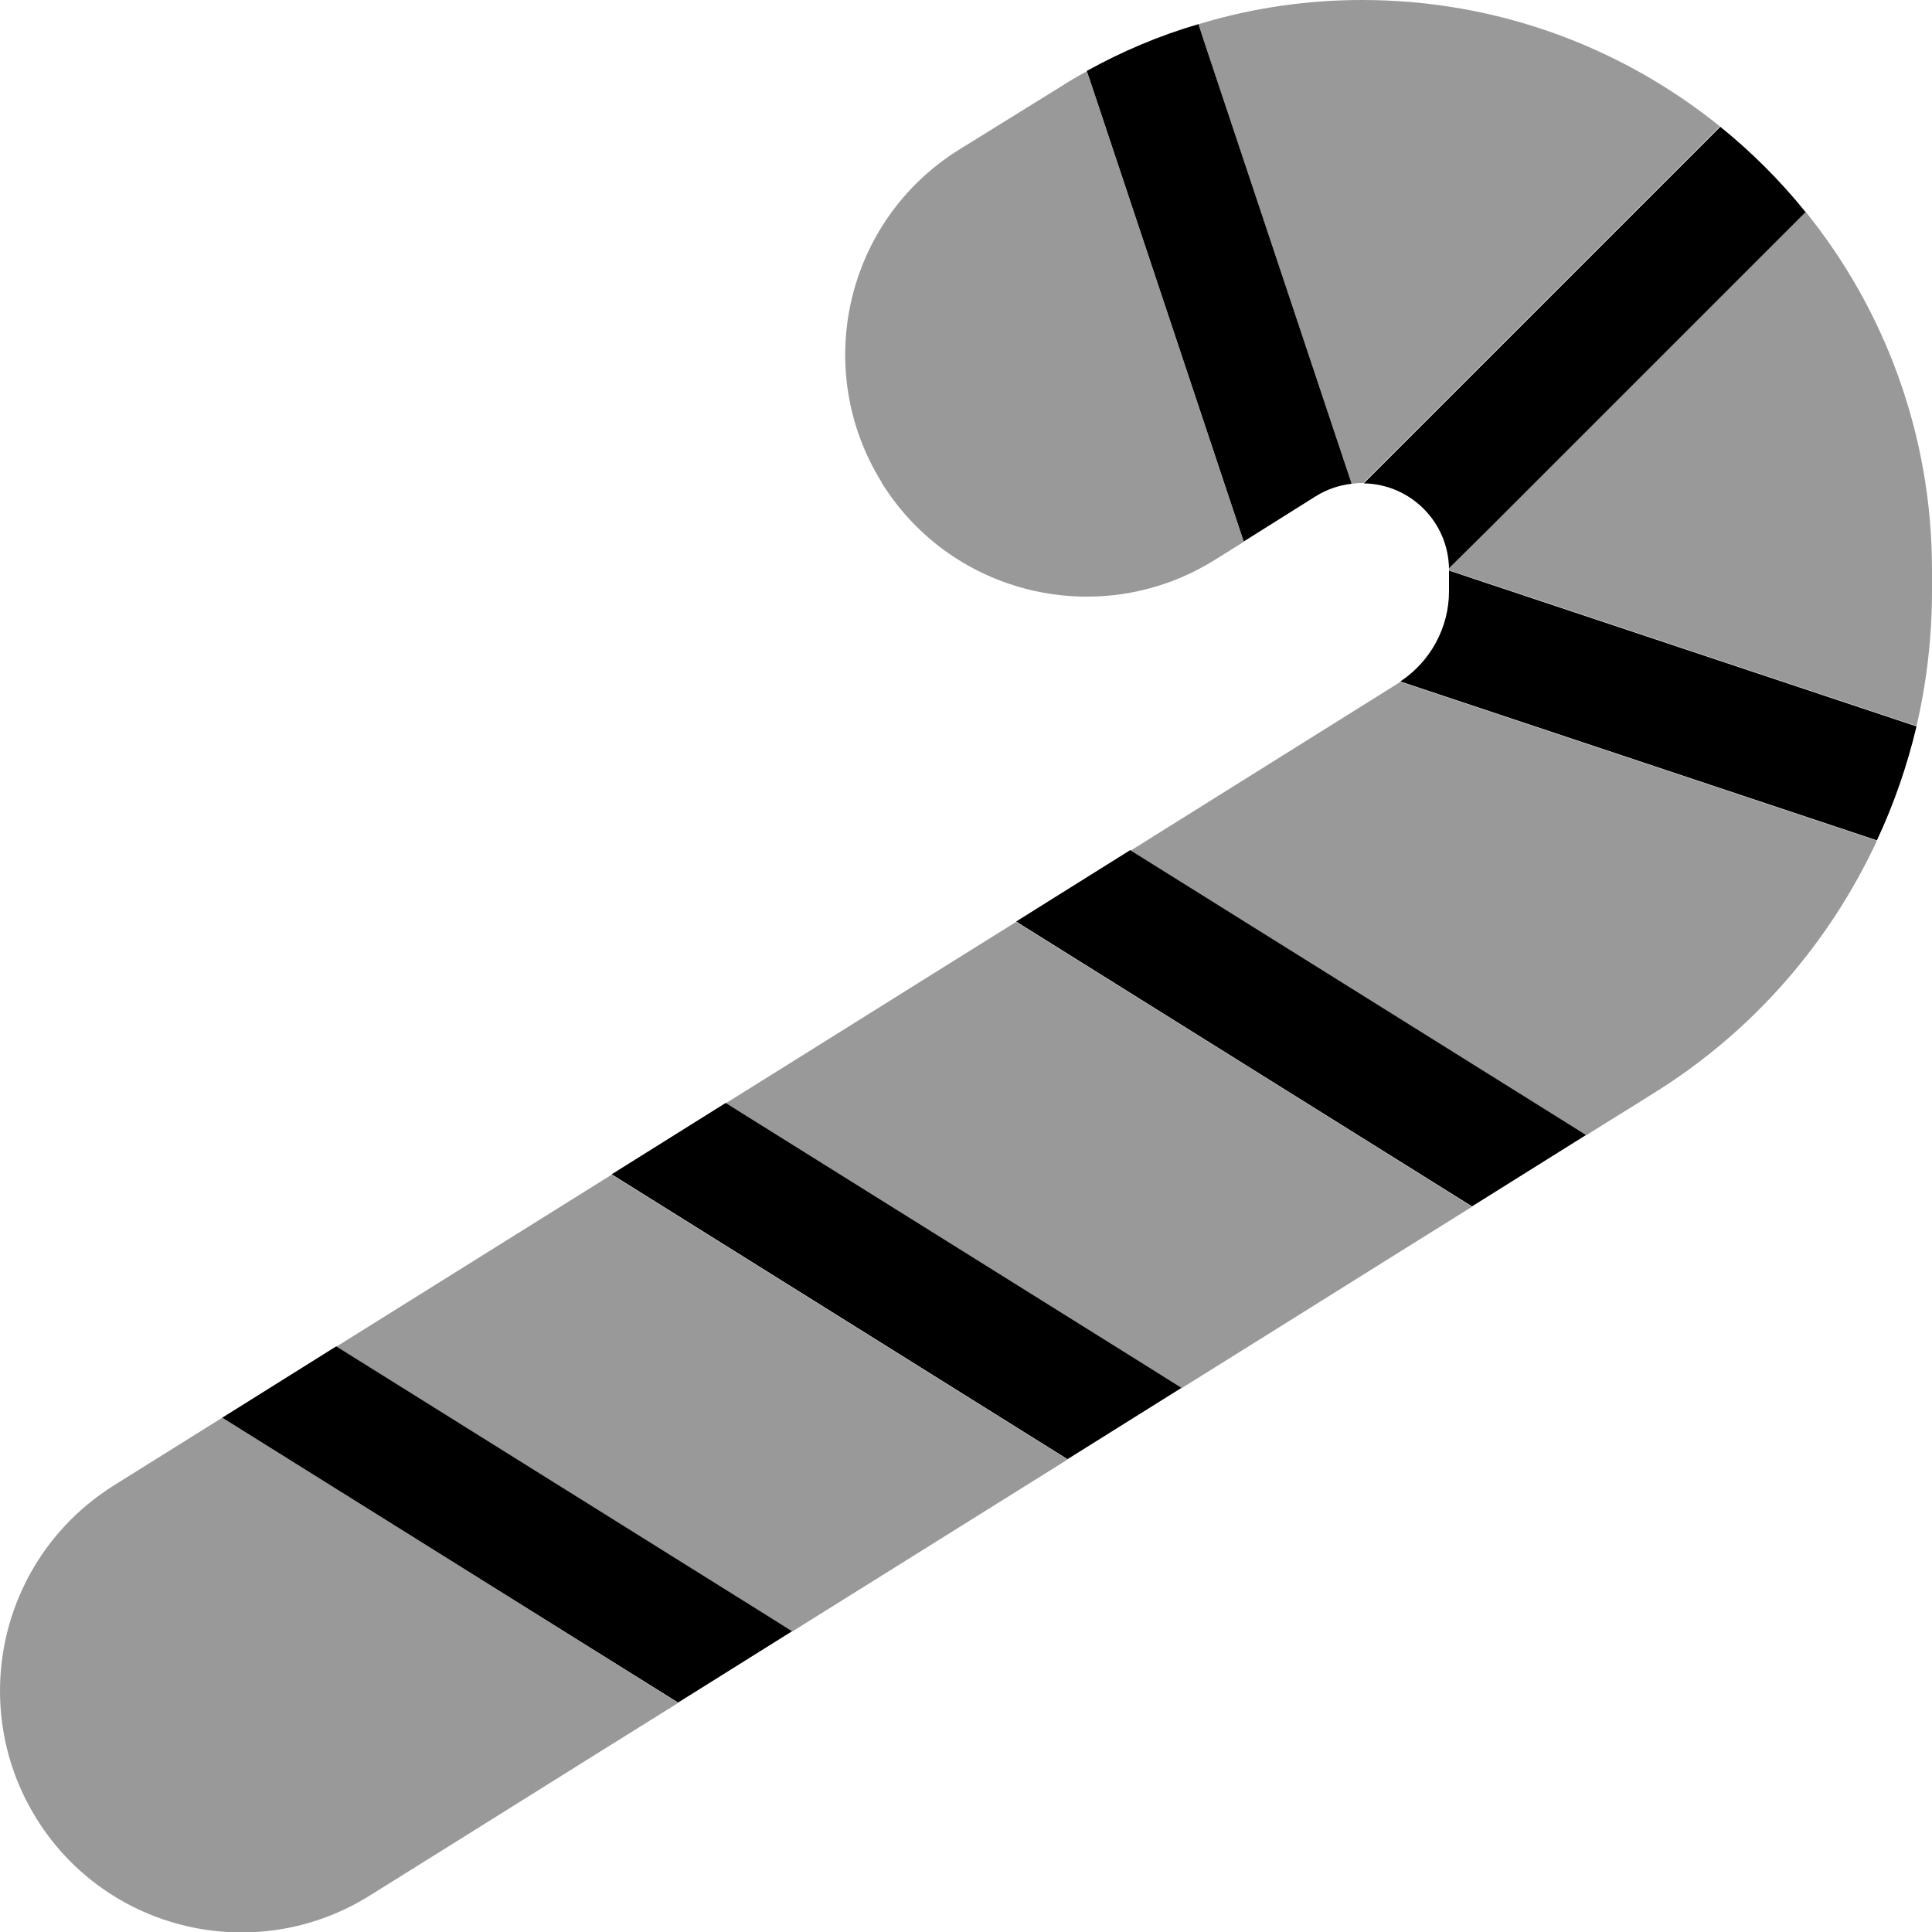
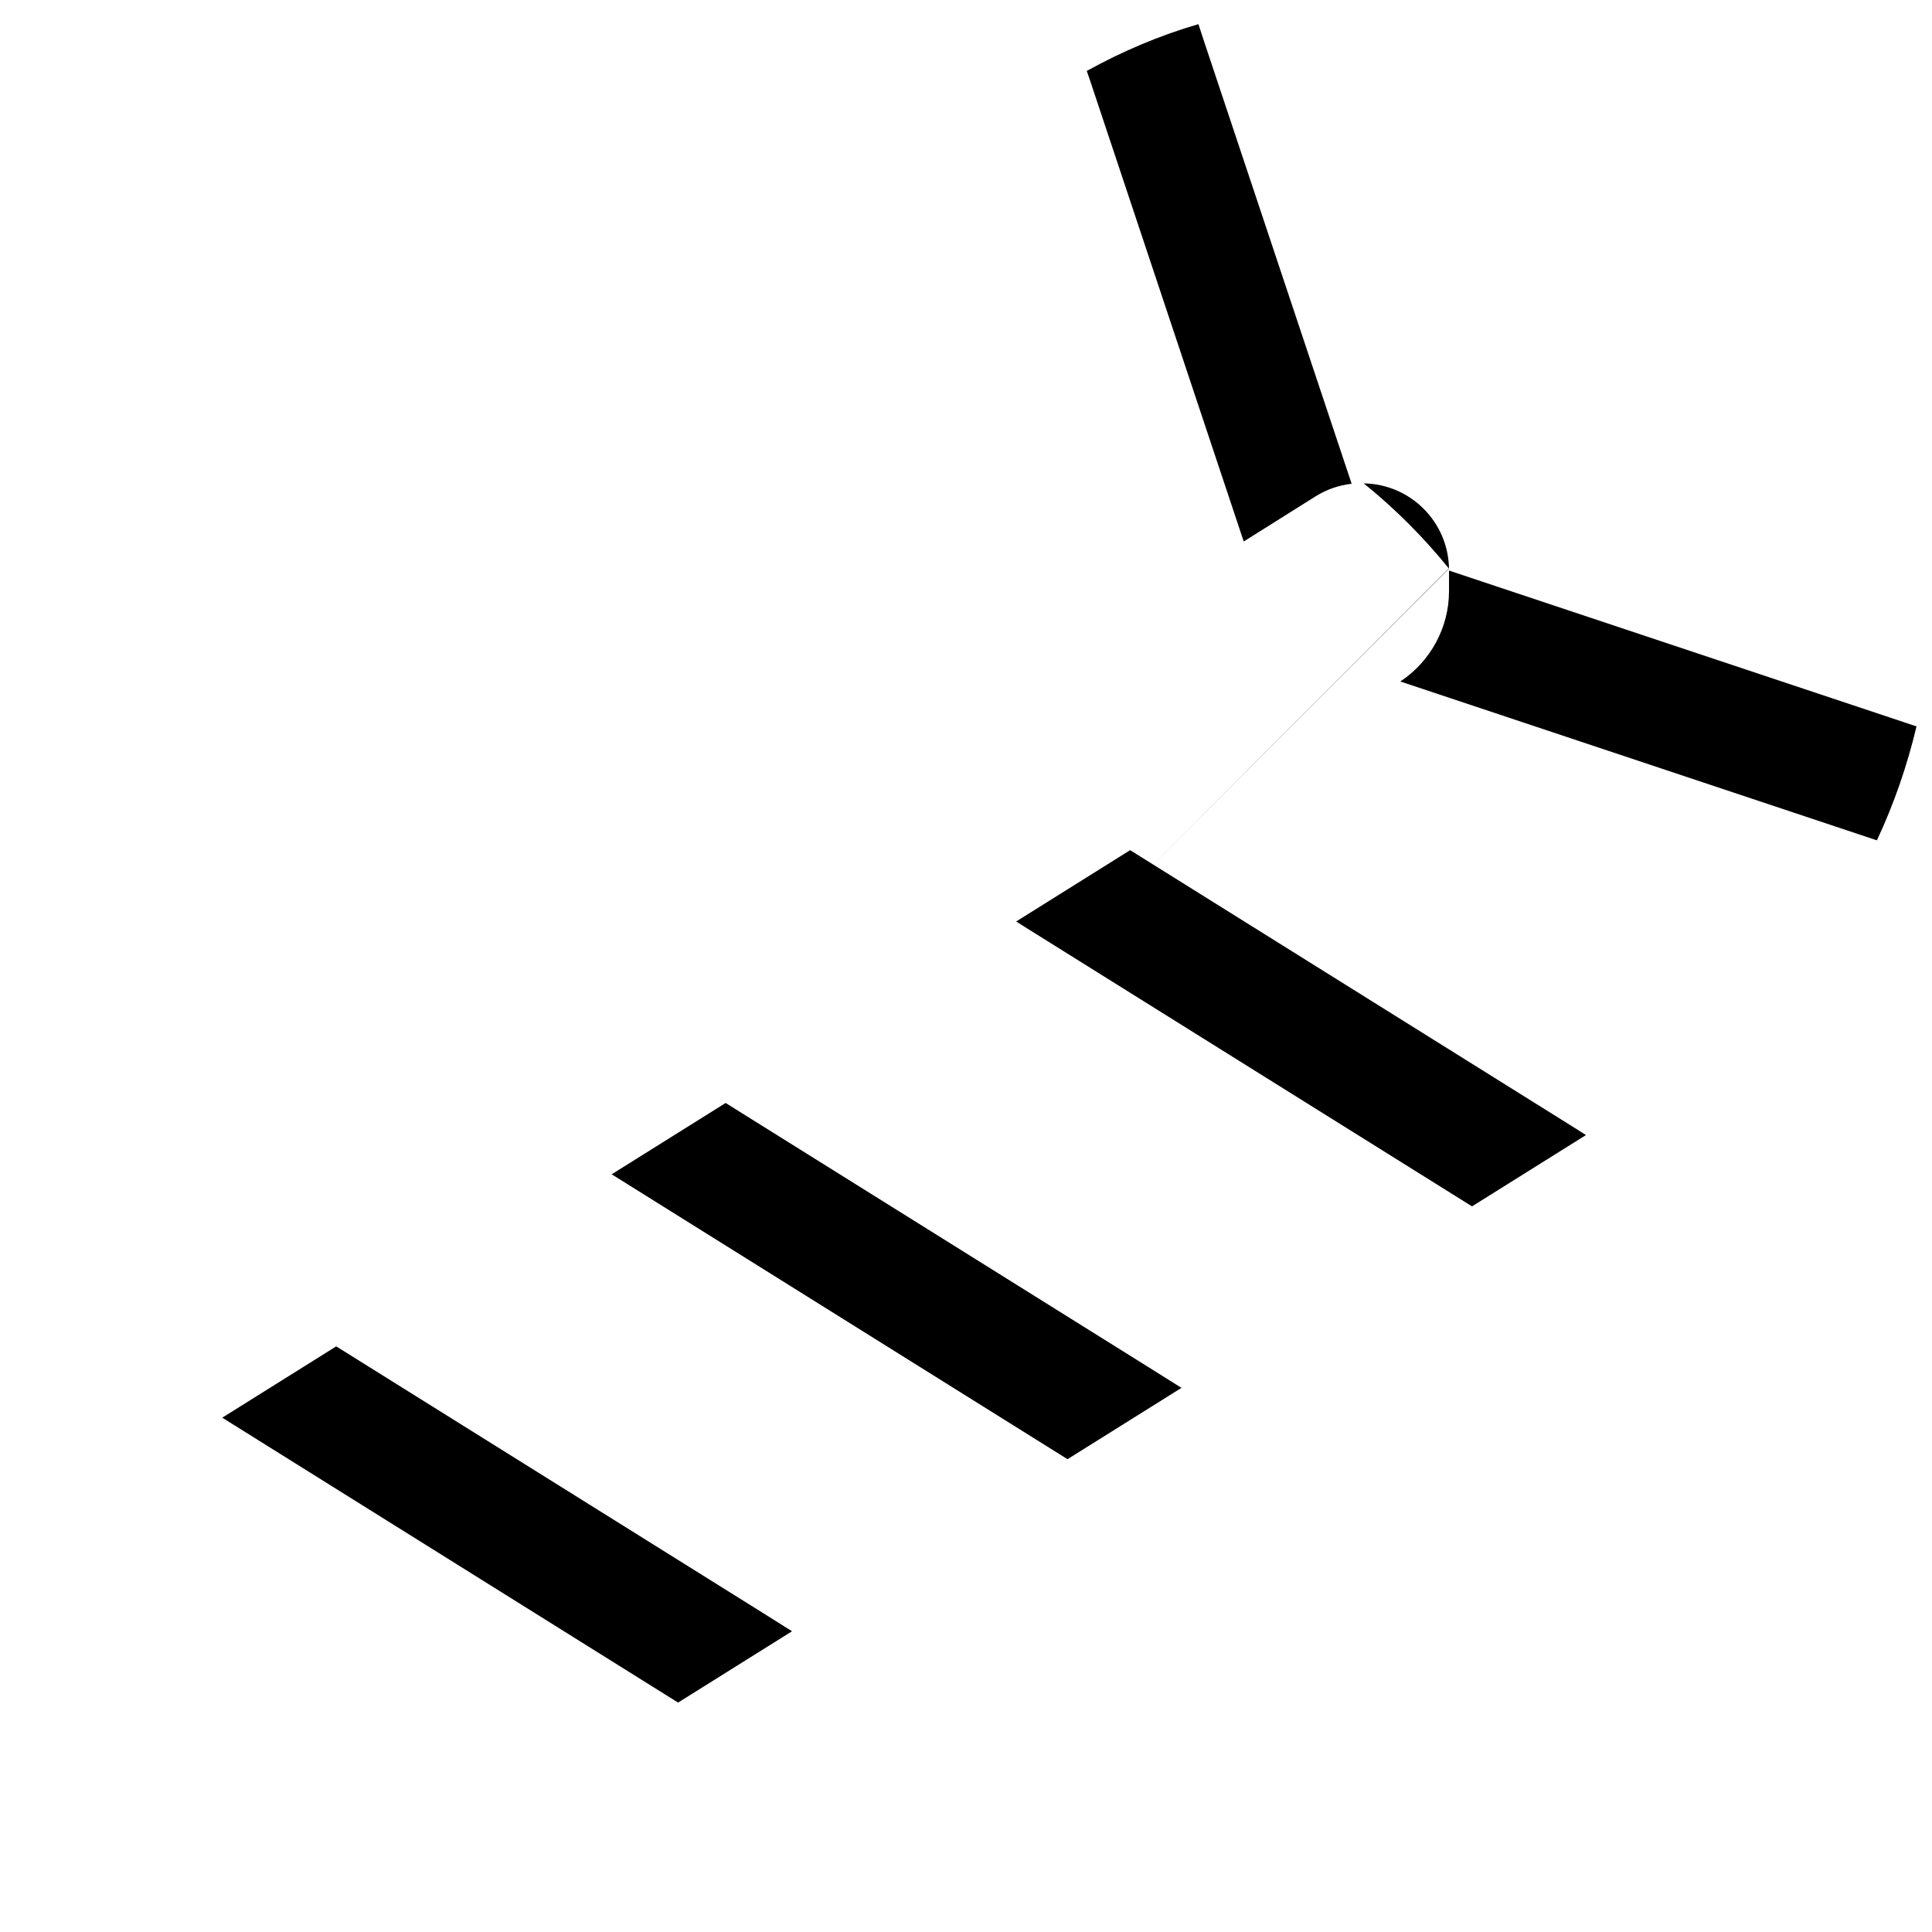
<svg xmlns="http://www.w3.org/2000/svg" viewBox="0 0 512 512">
-   <path class="fa-secondary" style="fill:inherit;opacity:.4;" d="M0 448.1c0 11.6 3.1 23.3 9.7 33.9c18.7 30 58.2 39.1 88.2 20.4c27.3-17 54.5-34.1 81.8-51.1C139.4 426 99.2 400.9 58.9 375.7c-9.6 6-19.2 12-28.8 18C10.7 405.9 0 426.7 0 448.1zm89.1-91.2l111.4 69.6c3.1 2 6.3 3.9 9.4 5.9c24.3-15.2 48.7-30.4 73-45.6c-40.3-25.2-80.5-50.3-120.8-75.5c-24.3 15.2-48.7 30.4-73 45.6zm103.2-64.5c37.4 23.4 74.8 46.7 112.2 70.1c2.9 1.8 5.7 3.6 8.6 5.4c25.7-16 51.3-32.1 77-48.1c-39.5-24.7-79-49.4-118.6-74.1c-.7-.5-1.5-.9-2.2-1.4c-25.7 16-51.3 32.1-77 48.1zm41.4-164.4c18.7 30 58.2 39.1 88.2 20.4c2.6-1.6 5.1-3.2 7.7-4.8l-.8-2.4c-13.3-40-26.7-80-40-120l-.8-2.3c-2.4 1.3-4.8 2.7-7.1 4.2L254.1 39.7c-30 18.7-39.1 58.2-20.4 88.2zm65.8 97.4l117 73.1 3.8 2.4c6-3.8 12.1-7.5 18.1-11.3c26.2-16.3 46.4-39.7 59-66.8c-39.5-13.2-79-26.3-118.5-39.5l-7.8-2.6c-.2 .1-.4 .3-.6 .4l-71 44.4zm18.1-219l1.5 4.6 39.1 117.2c.9-.1 1.8-.2 2.7-.2c.3 0 .3 0 .4 0c3.8-3.8 7.5-7.5 11.3-11.3c26.7-26.7 53.3-53.3 80-80c1.1-1.1 2.1-2.1 3.2-3.2C429.9 12.6 396.9 0 361 0c-14.3 0-28.4 2-42 6l-1.3 .4zM384 150.6c0 .1 0 .3 0 .5c1.7 .6 3.4 1.2 5.1 1.7c39.6 13.2 79.2 26.4 118.8 39.6c2.7-11.6 4.1-23.6 4.1-35.8l0-5.6c0-35.9-12.6-69-33.5-94.9l-3.2 3.2-80 80c-3.8 3.8-7.5 7.5-11.3 11.3z" />
-   <path class="fa-primary" style="fill:inherit;opacity:1;" d="M329.6 143.5l-.8-2.4-40-120-.8-2.3c9.4-5.2 19.3-9.4 29.6-12.4l1.5 4.6 39.1 117.2c-3.4 .4-6.6 1.5-9.5 3.3l-19.1 12zm54.4 7.2c-.2-12.4-10.2-22.4-22.6-22.6c0 0 0 0 0 0l11.3-11.3 80-80 3.2-3.2c8.3 6.7 15.9 14.3 22.6 22.6l-3.2 3.2-80 80L384 150.6s0 0 0 0zm-12.9 29.9c8-5.3 12.9-14.3 12.9-23.9l0-5.5 5.1 1.7 118.8 39.6c-2.5 10.5-6 20.6-10.5 30.2L378.9 183.2l-7.8-2.6zM269.3 244.2l30.2-18.9 117 73.1 3.8 2.4-30.2 18.9L271.5 245.6l-2.2-1.4zm-107.2 67l30.2-18.9 112.2 70.1 8.6 5.4-30.2 18.9L162.1 311.2zM58.9 375.7l30.2-18.9 111.4 69.6 9.4 5.9-30.2 18.9L58.9 375.7z" />
+   <path class="fa-primary" style="fill:inherit;opacity:1;" d="M329.6 143.5l-.8-2.4-40-120-.8-2.3c9.4-5.2 19.3-9.4 29.6-12.4l1.5 4.6 39.1 117.2c-3.4 .4-6.6 1.5-9.5 3.3l-19.1 12zm54.4 7.2c-.2-12.4-10.2-22.4-22.6-22.6c0 0 0 0 0 0c8.3 6.7 15.9 14.3 22.6 22.6l-3.2 3.2-80 80L384 150.6s0 0 0 0zm-12.9 29.9c8-5.3 12.9-14.3 12.9-23.9l0-5.5 5.1 1.7 118.8 39.6c-2.5 10.5-6 20.6-10.5 30.2L378.9 183.2l-7.8-2.6zM269.3 244.2l30.2-18.9 117 73.1 3.8 2.4-30.2 18.9L271.5 245.6l-2.2-1.4zm-107.2 67l30.2-18.9 112.2 70.1 8.6 5.4-30.2 18.9L162.1 311.2zM58.9 375.7l30.2-18.9 111.4 69.6 9.4 5.9-30.2 18.9L58.9 375.7z" />
</svg>